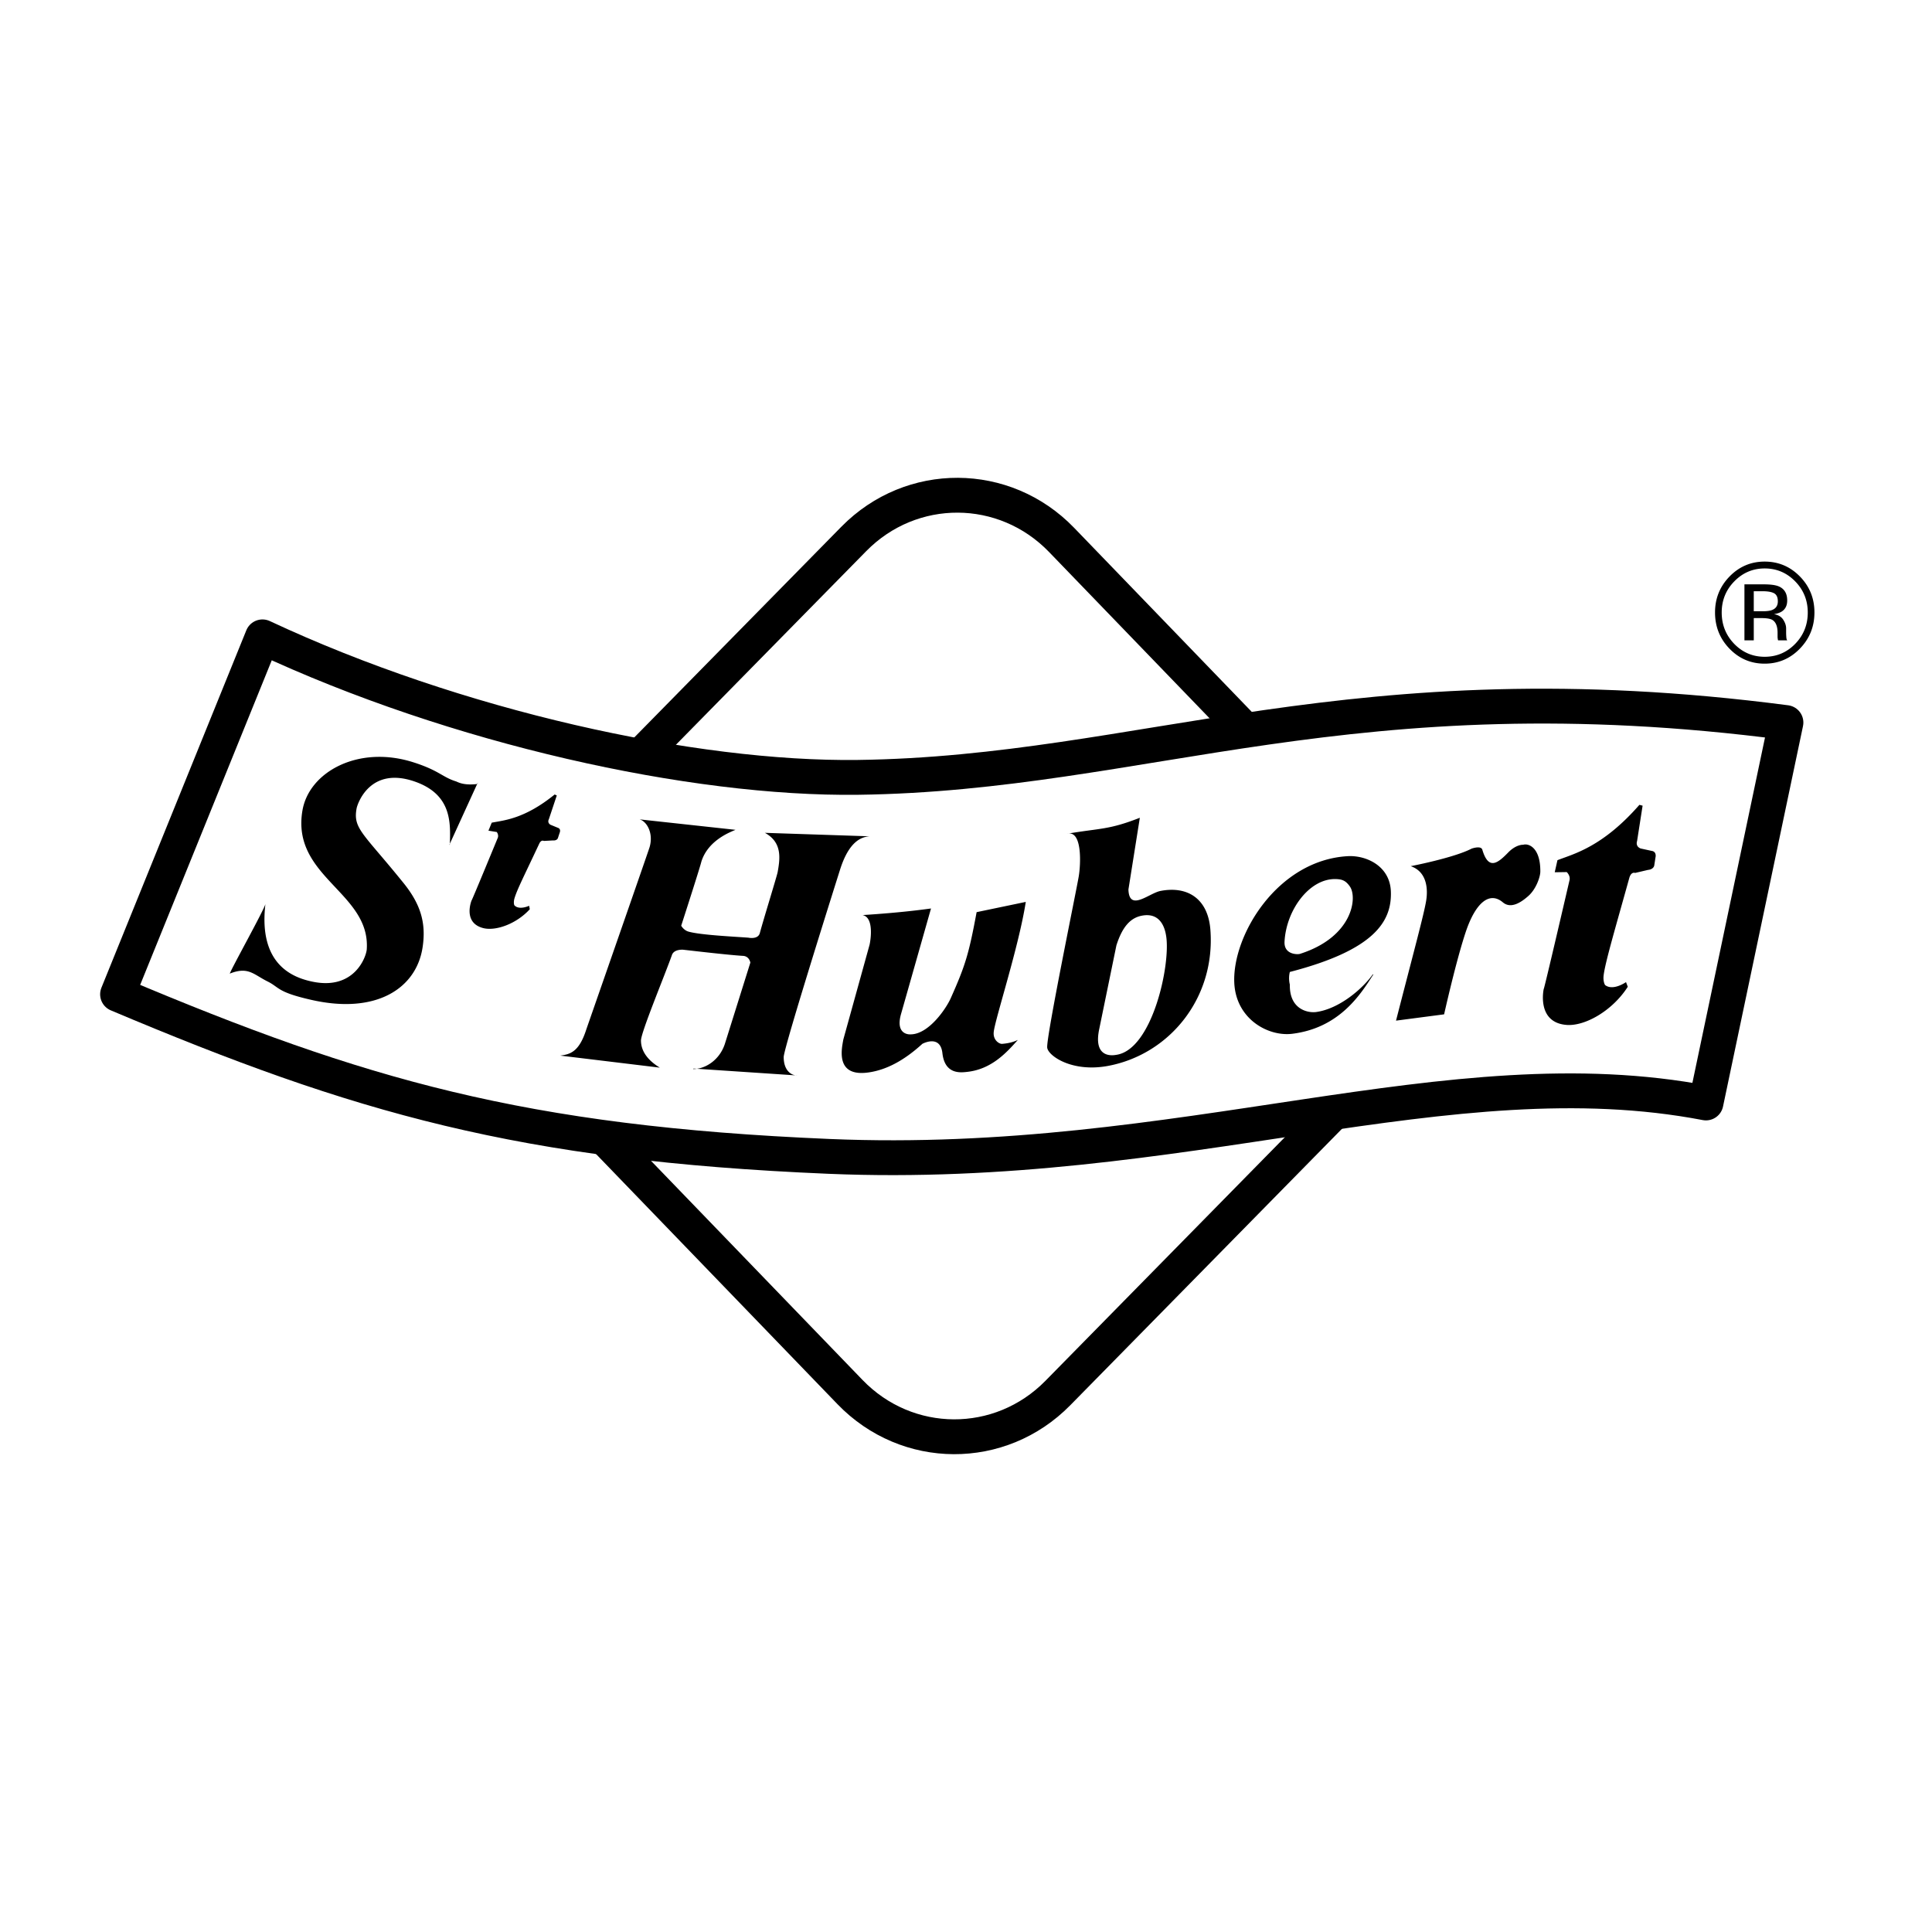
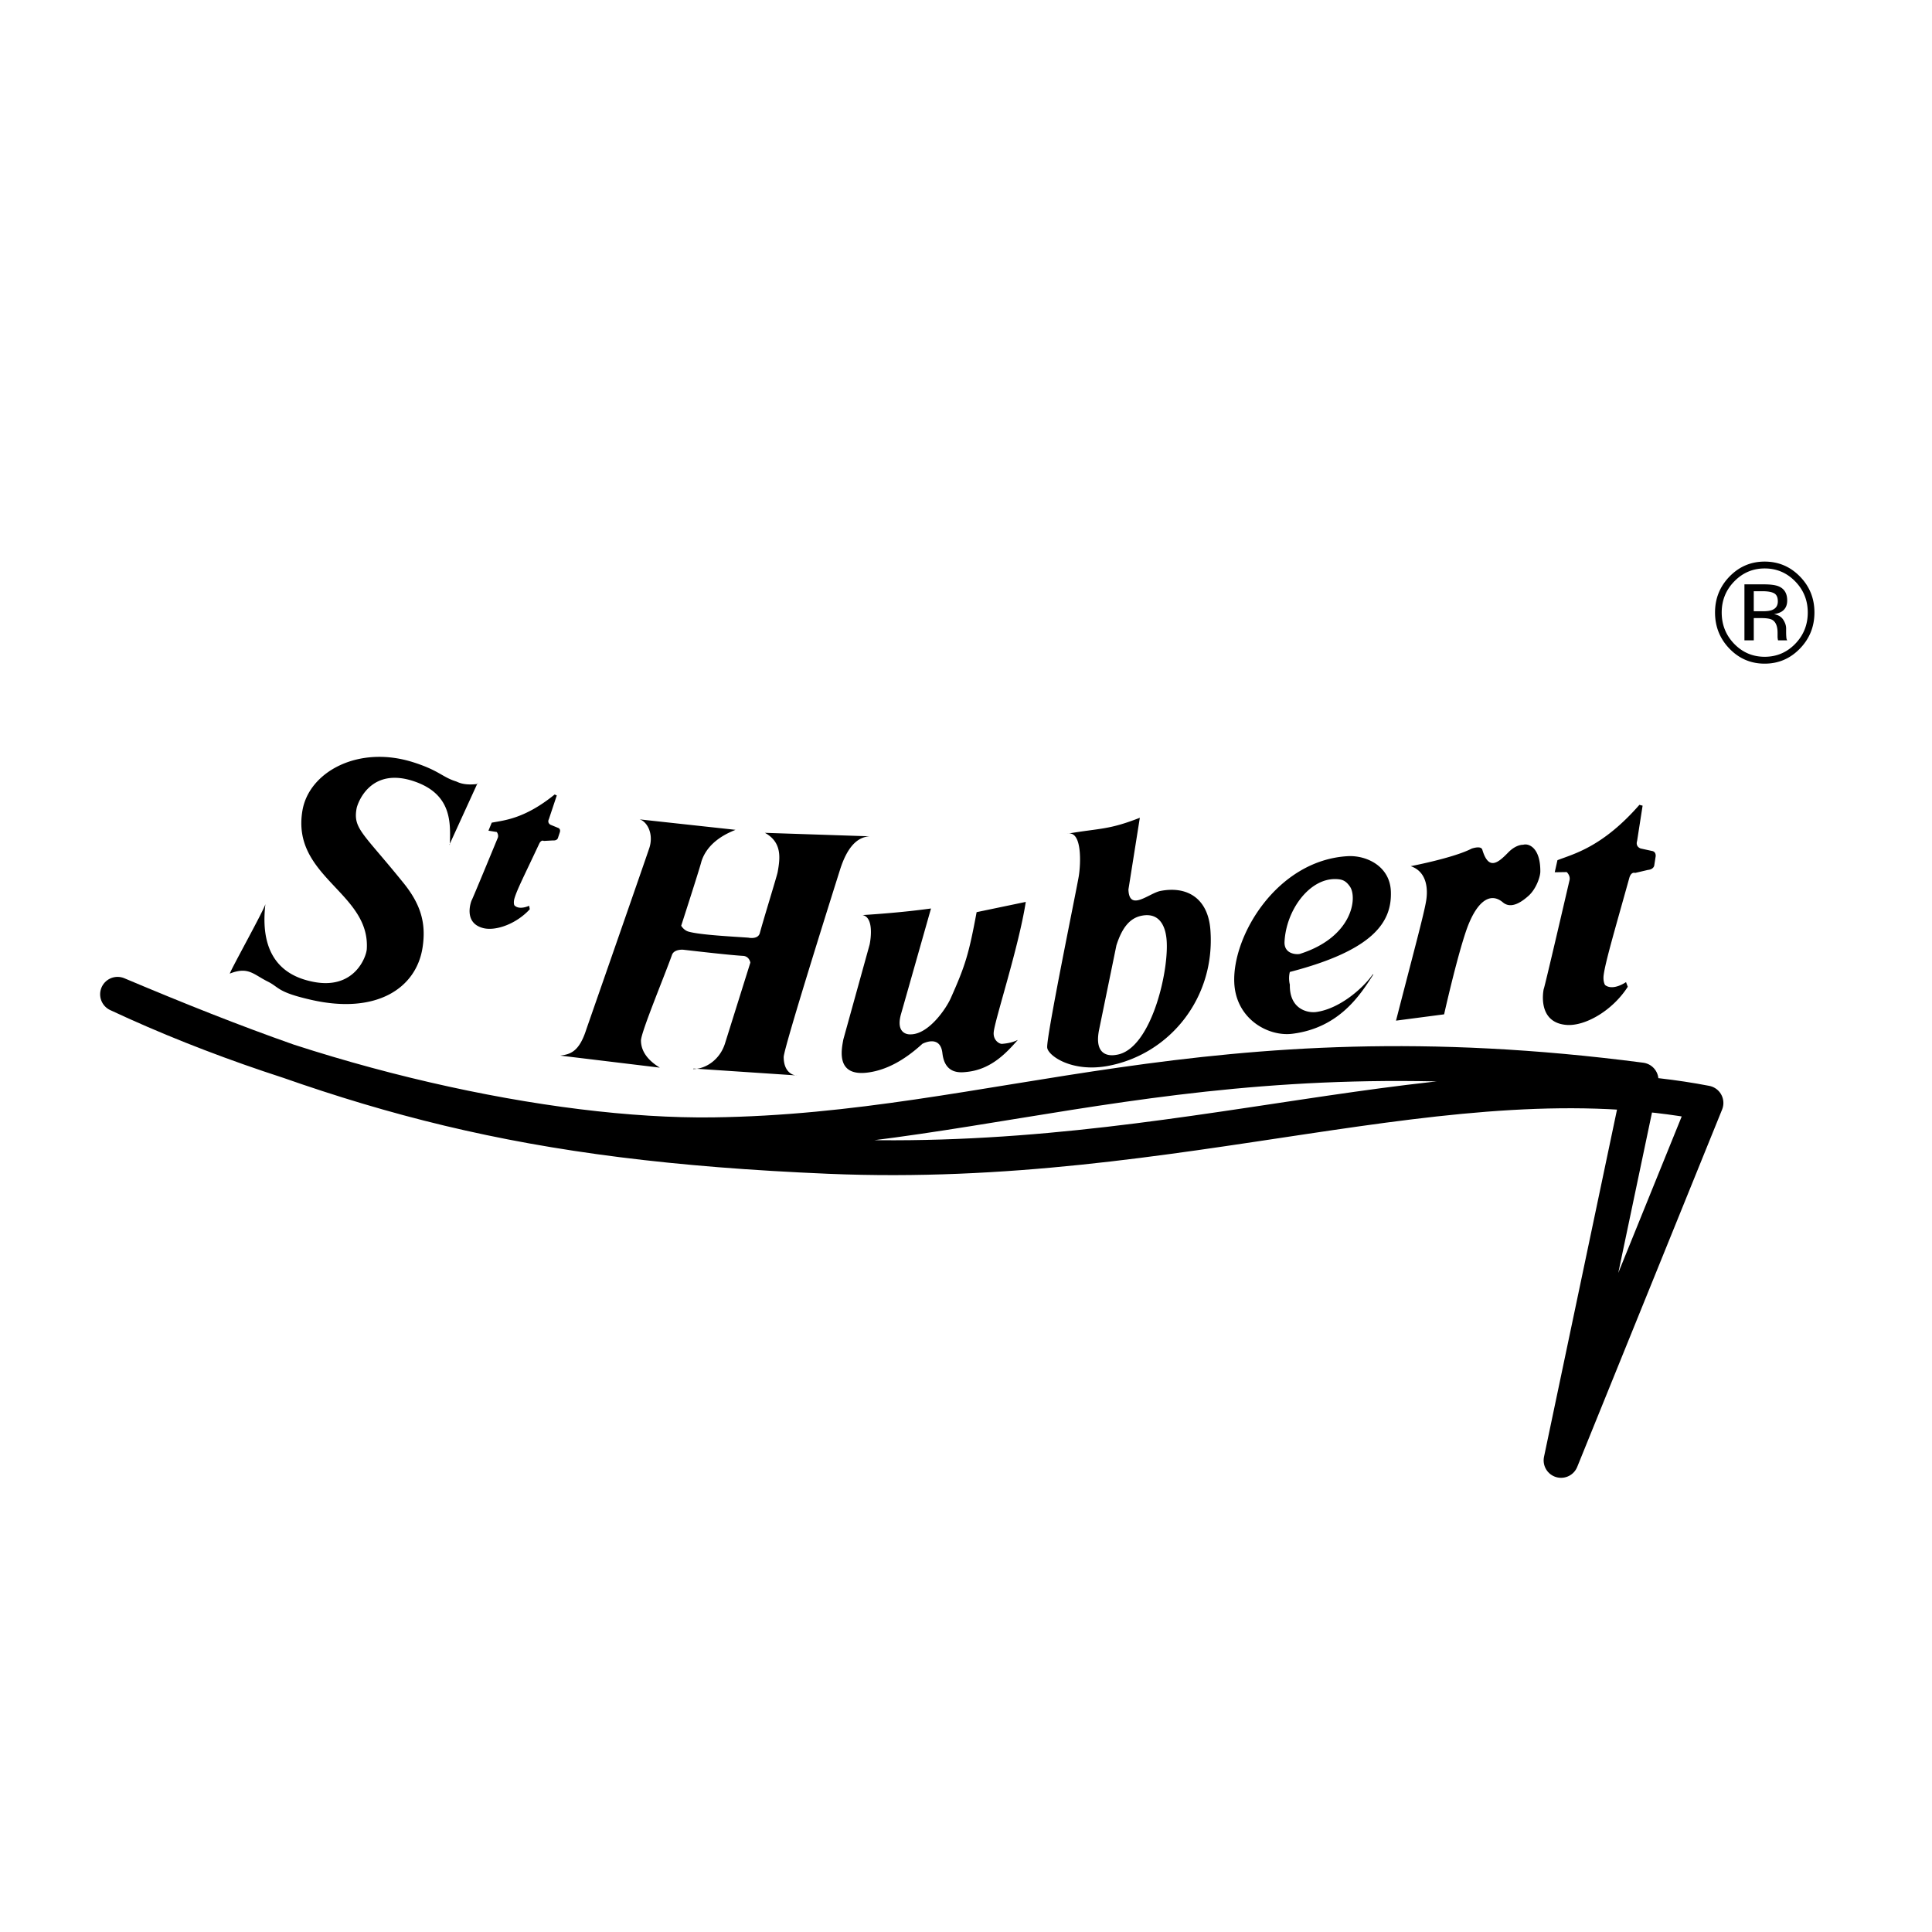
<svg xmlns="http://www.w3.org/2000/svg" width="2500" height="2500" viewBox="0 0 192.756 192.756">
  <g fill-rule="evenodd" clip-rule="evenodd">
    <path fill="#fff" d="M0 0h192.756v192.756H0V0z" />
-     <path d="M136.768 107.211c5.75-5.85 5.793-15.378.094-21.281l-30.949-32.066c-5.699-5.902-14.979-5.946-20.728-.096L53.953 85.545c-5.75 5.85-5.792 15.378-.094 21.281l30.951 32.066c5.697 5.902 14.977 5.945 20.727.096l31.231-31.777z" fill="#fff" stroke="#000" stroke-width="3.476" stroke-miterlimit="2.613" />
-     <path d="M170.205 110.043c-25.627-4.912-52.186 6.818-87.496 5.33-30.672-1.295-46.86-5.988-70.981-16.172L26.186 63.54c19.283 9.028 42.924 14.233 59.421 14.018 28.51-.373 49.297-11.12 92.577-5.468l-7.979 37.953z" fill="#fff" stroke="#000" stroke-width="3.476" stroke-linejoin="round" stroke-miterlimit="2.613" />
+     <path d="M170.205 110.043c-25.627-4.912-52.186 6.818-87.496 5.33-30.672-1.295-46.86-5.988-70.981-16.172c19.283 9.028 42.924 14.233 59.421 14.018 28.51-.373 49.297-11.12 92.577-5.468l-7.979 37.953z" fill="#fff" stroke="#000" stroke-width="3.476" stroke-linejoin="round" stroke-miterlimit="2.613" />
    <path d="M22.924 97.137c1.849-.729 2.346.074 3.786.791 1.197.596.916 1.055 4.39 1.838 6.471 1.459 10.428-1.172 11.057-5.22.391-2.519-.223-4.425-2.026-6.606-3.939-4.863-4.927-5.282-4.55-7.3.075-.402 1.319-4.288 5.901-2.628 3.626 1.314 3.466 4.149 3.398 6.25l-.053.038 2.849-6.233-.038.151c-1.434.179-1.991-.215-2.145-.259-1.375-.428-1.687-1.095-4.296-1.918-5.439-1.715-10.361.962-11.021 4.818-1.138 6.643 6.783 8.172 6.417 13.844-.048.744-1.227 4.114-5.422 3.237-1.928-.402-5.403-1.678-4.692-7.737-.013.109 0 0 0 0-.177.656-3.332 6.317-3.555 6.934zM67.042 95.275c-.693 1.967-3.095 7.725-3.092 8.541.005 1.432 1.226 2.301 1.881 2.703l-9.933-1.201c.959-.133 1.874-.322 2.606-2.639 0 0 6.167-17.693 6.299-18.135.427-1.423-.281-2.607-1-2.796l9.577 1.044c-.404.188-2.722.985-3.405 3.175-.119.519-1.516 4.858-2.012 6.393 0 0 .247.451.729.588 1.185.337 4.483.495 5.977.604 0 0 .958.212 1.138-.456.397-1.471 1.713-5.711 1.78-6.088.242-1.354.471-2.963-1.274-3.916l10.457.348c-1.224.064-2.251 1.044-2.983 3.404 0 0-5.601 17.697-5.598 18.623.005 1.389.799 1.854 1.391 1.836l-10.387-.693-.044.049c1.2.006 2.636-.871 3.173-2.516l2.541-8.103s-.095-.636-.731-.672c-1.326-.077-4.611-.458-5.966-.613 0-.001-.912-.082-1.124.52zM94.025 105.076c.242 2.174 1.869 1.934 2.506 1.861 2.4-.273 3.892-1.916 5.013-3.176 0 0 .049 0 0 0s-.51.299-1.547.383c-.246.043-.934-.328-.854-1.168.119-1.256 2.508-8.522 3.199-12.993l-4.904 1.022c-.779 4.181-1.121 5.311-2.587 8.596-.464 1.039-2.177 3.553-3.955 3.596-.543.041-1.511-.256-.995-2.045.186-.646 2.986-10.512 2.986-10.512-.642.084-2.875.405-6.826.657 1.125.231.825 2.365.7 2.95l-2.62 9.459c-.156.889-.853 3.797 2.56 3.285 1.69-.252 3.431-1.121 5.324-2.848.001.002 1.787-.983 2 .933zM106.475 83.181c3.336-.57 4.119-.369 7.246-1.592l-1.137 7.154c.07 2.263 2.061.365 3.199.146 2.693-.519 4.738.765 4.977 3.869.521 6.795-4.053 12.411-10.168 13.579-3.658.699-6.053-1.029-6.113-1.826-.088-1.131 2.893-15.571 3.145-17.063.214-1.261.356-4.642-1.149-4.267zm7.388 8.189c-1.119.238-1.9 1.138-2.479 2.948l-1.717 8.368c-.641 3.066 1.553 2.576 1.707 2.555 3.584-.514 5.422-8.951 4.977-11.826-.083-.547-.425-2.483-2.488-2.045zM136.979 97.283c-1.258 1.965-3.354 5.264-8.025 5.854-2.416.314-5.668-1.467-5.811-5.123-.186-4.722 4.311-12.183 11.305-12.593 1.865-.109 4.221.981 4.318 3.504.119 3.013-1.643 5.859-10.078 8.048-.172.658 0 1.26 0 1.26-.053 2.463 1.777 2.844 2.613 2.738 2.311-.312 4.633-2.309 5.664-3.76.099.033.014.072.014.072zm-8.821-3.337c-.07 1.313 1.307 1.296 1.543 1.221 5.262-1.679 5.738-5.606 4.986-6.707-.424-.619-.805-.742-1.438-.755-2.612-.056-4.921 3.078-5.091 6.241zM156.576 87.885s-2.559 11.031-2.559 10.785c0 0-.746 3.34 2.268 3.586 1.838.15 4.586-1.406 6.119-3.805l-.176-.465s-1.277.902-2.078.301c-.037-.029-.229-.383-.154-.986.166-1.331 1.178-4.737 2.555-9.69.189-.688.586-.518.586-.518l1.279-.301c.578-.055.627-.438.627-.438l.145-.934c.025-.493-.375-.52-.375-.52l-1.129-.247c-.553-.219-.352-.739-.352-.739l.551-3.532-.32-.082c-3.686 4.215-6.551 4.889-8.176 5.521l-.271 1.205 1.195-.018c0 .001.418.366.265.877zM49.64 83.646s-2.622 6.366-2.593 6.196c0 0-.901 2.212 1.149 2.75 1.25.328 3.327-.411 4.662-1.879l-.067-.342s-.986.467-1.469-.046c-.023-.024-.113-.292.008-.699.268-.897.94-2.19 2.463-5.439.211-.451.464-.286.464-.286l.918-.051c.404.032.483-.226.483-.226l.208-.627c.074-.336-.199-.404-.199-.404l-.75-.308c-.355-.218-.157-.553-.157-.553l.789-2.369-.211-.096c-3.031 2.459-5.085 2.575-6.279 2.812l-.327.798.828.133c-.001 0 .244.302.08.636zM176.064 56.714c1.189 0 2.205.431 3.045 1.292.834.856 1.252 1.892 1.252 3.104 0 1.223-.418 2.265-1.252 3.125-.836.861-1.852 1.292-3.045 1.292s-2.207-.431-3.043-1.292c-.83-.861-1.246-1.903-1.246-3.125 0-1.213.418-2.248 1.254-3.104.84-.861 1.852-1.292 3.035-1.292zm4.963 4.39c0-1.405-.484-2.602-1.453-3.591-.969-.989-2.141-1.483-3.516-1.483-1.365 0-2.531.495-3.496 1.483-.969.994-1.453 2.191-1.453 3.591 0 1.414.48 2.618 1.439 3.611.965.999 2.135 1.498 3.51 1.498s2.547-.499 3.516-1.498c.969-.998 1.453-2.202 1.453-3.611zm-3.652-1.105c0 .425-.191.712-.576.862-.207.083-.52.124-.936.124h-.889v-1.999h.84c.545 0 .941.068 1.189.205.249.137.372.406.372.808zm-3.332-1.697v5.584h.932v-2.218h.77c.516 0 .877.061 1.084.182.346.209.52.639.52 1.29v.446l.021.181c.004.023.01.044.014.063l.014.056h.912l-.039-.07c-.025-.046-.043-.144-.053-.292a6.264 6.264 0 0 1-.016-.418v-.411c0-.283-.098-.573-.291-.87-.195-.297-.504-.48-.924-.55.338-.055.6-.146.789-.27.355-.234.533-.6.533-1.097 0-.699-.283-1.168-.85-1.407-.318-.133-.818-.2-1.498-.2h-1.918v.001zM146.826 84.667s.934-.338 1.066.109c.623 2.1 1.551 1.336 2.586.273.801-.821 1.494-.767 1.494-.767.514-.161 1.725.248 1.707 2.683-.006.52-.42 1.751-1.205 2.436-.533.465-1.652 1.369-2.529.63-1.357-1.146-2.736.073-3.697 2.92-.971 2.883-2.168 8.25-2.168 8.25l-4.799.629c1.775-6.901 2.799-10.649 3.012-11.99.166-1.038.135-2.847-1.547-3.422 0 0 4.293-.821 6.08-1.751z" />
  </g>
</svg>